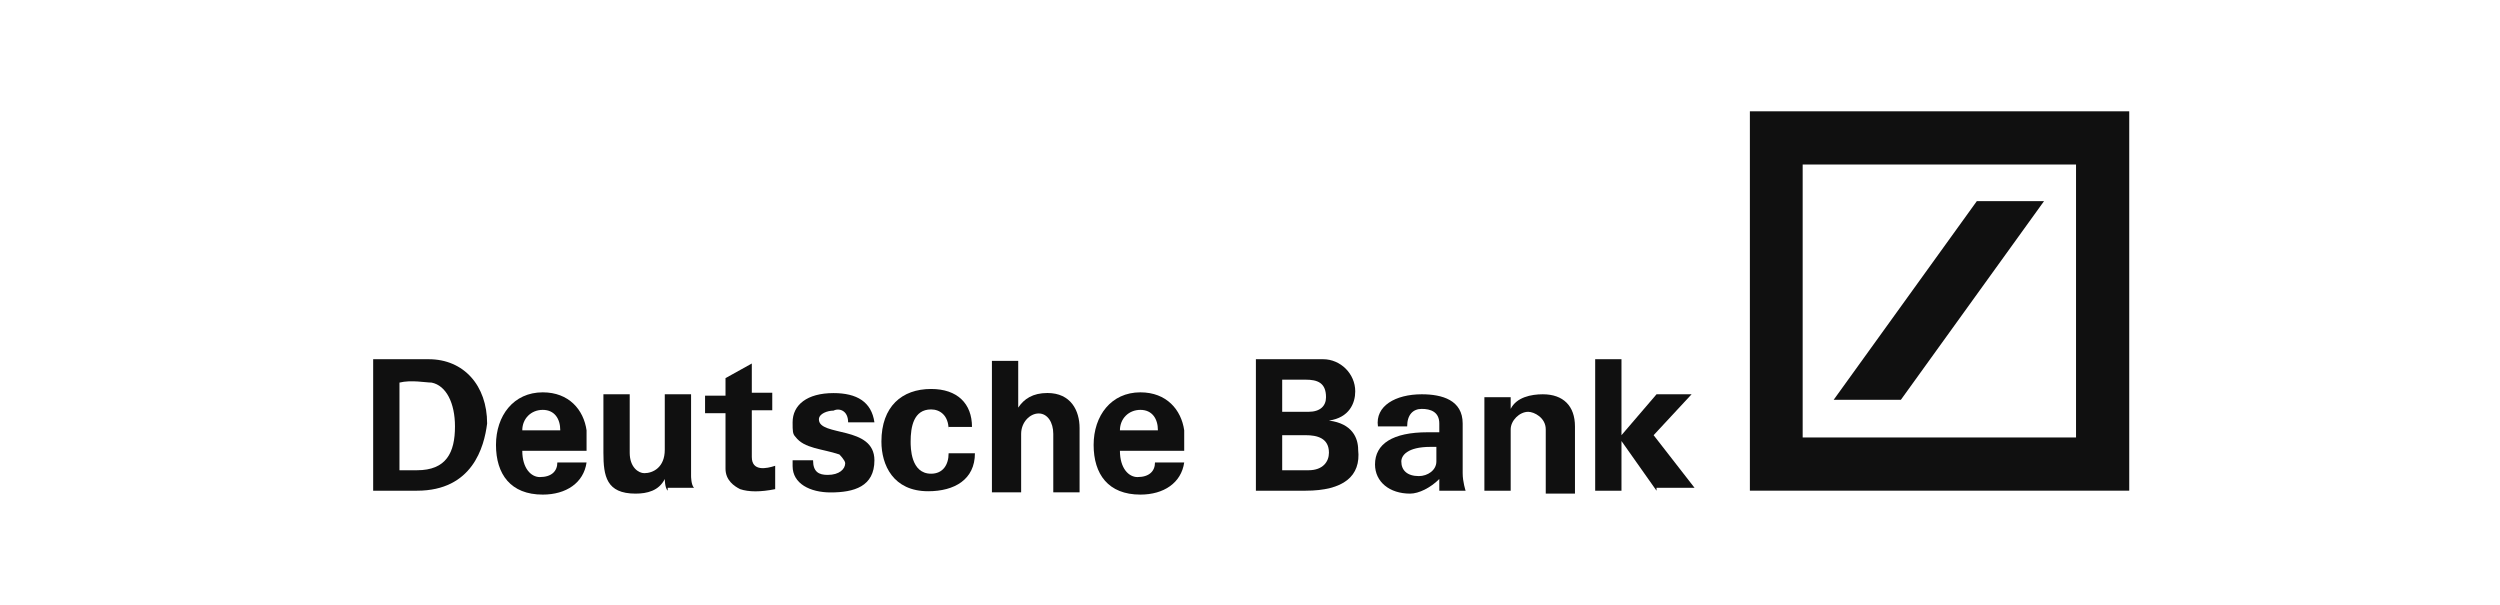
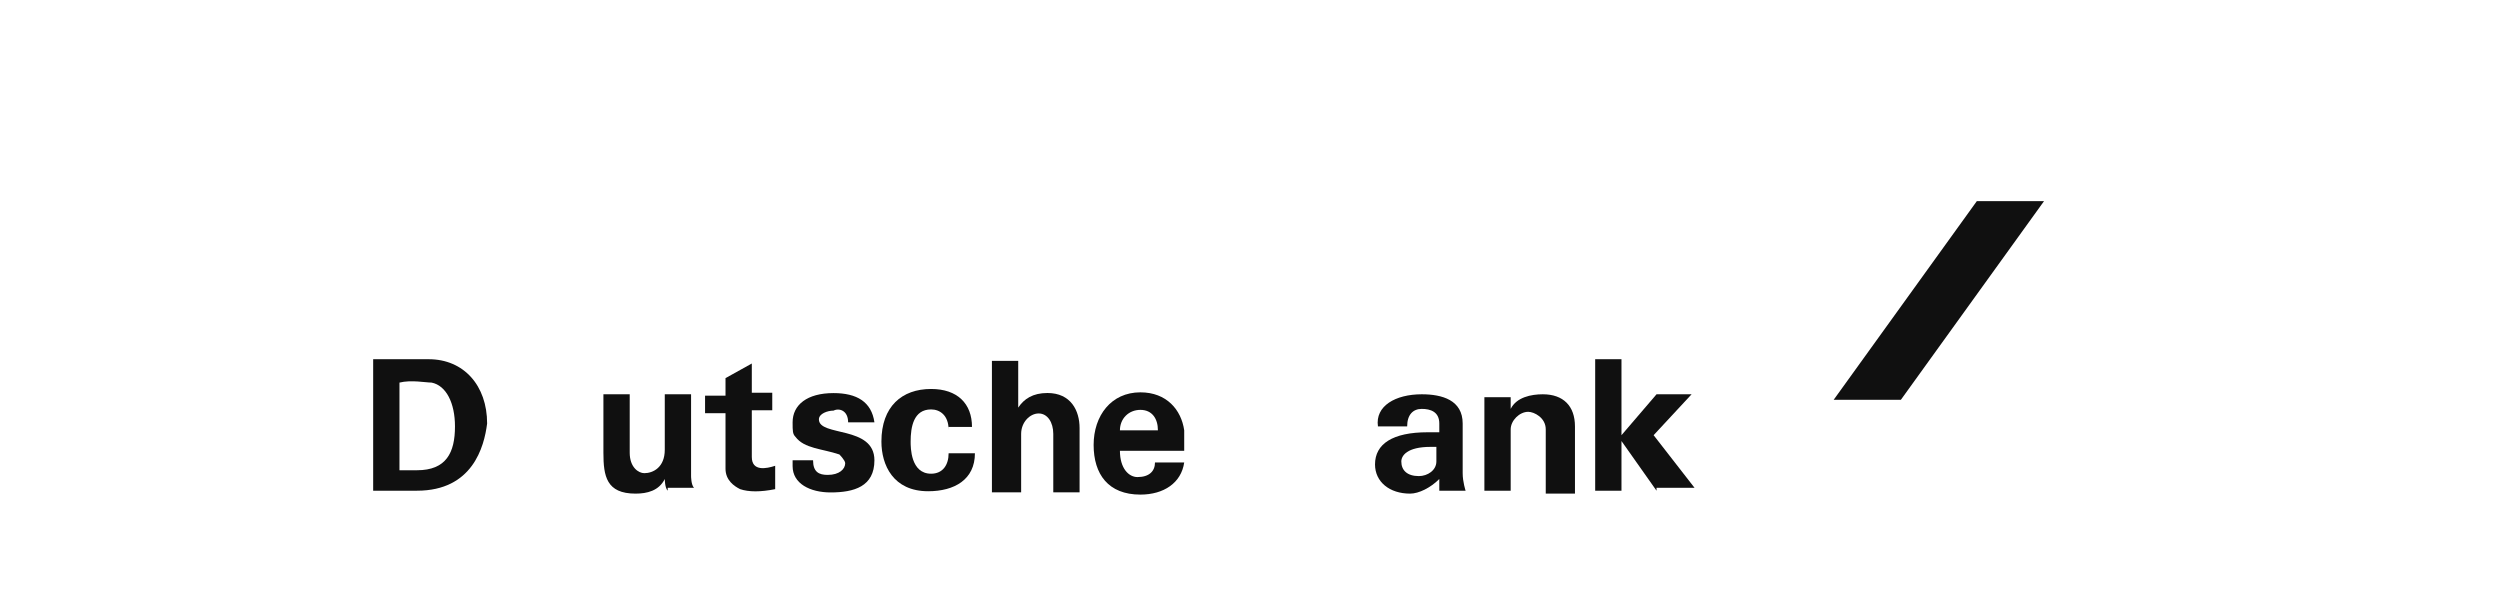
<svg xmlns="http://www.w3.org/2000/svg" id="svg8414" x="0px" y="0px" viewBox="0 0 610.9 147.8" style="enable-background:new 0 0 610.9 147.8;" xml:space="preserve">
  <style type="text/css">
	.st0{fill:#101010;}
</style>
  <g>
-     <path id="path7408" class="st0" d="M440.5,106.9h66.8V40.2h-66.8V106.9z M427.6,27.2h92.7v92.7h-92.7V27.2L427.6,27.2z" />
    <g id="g7410" transform="matrix(7.14,0,0,-7.14,708.682,506.822)">
      <path id="path7412" class="st0" d="M-36.5,57.3h2.3l4.9,6.8h-2.3L-36.5,57.3z" />
    </g>
    <g id="g7414" transform="matrix(7.14,0,0,-7.14,-61.609,537.598)">
      <path id="path7416" class="st0" d="M22.9,58.5h-1.5V63h1.9c1.2,0,2-0.9,2-2.2C25.2,60,24.8,58.5,22.9,58.5 M23.4,62.2    c-0.2,0-0.7,0.1-1.1,0v-3c0.2,0,0.6,0,0.6,0c1,0,1.3,0.6,1.3,1.5C24.2,61.5,23.9,62.1,23.4,62.2" />
    </g>
    <g id="g7418" transform="matrix(7.14,0,0,-7.14,-18.745,538.551)">
-       <path id="path7420" class="st0" d="M21.2,58.5c-1.1,0-1.6,0.7-1.6,1.7c0,1,0.6,1.8,1.6,1.8c0.9,0,1.4-0.6,1.5-1.3    c0-0.2,0-0.5,0-0.7h-2.2c0-0.6,0.3-0.9,0.6-0.9c0.4,0,0.6,0.2,0.6,0.5h1C22.6,58.9,22,58.5,21.2,58.5 M21.2,61.4    c-0.4,0-0.7-0.3-0.7-0.7h1.3C21.8,61.1,21.6,61.4,21.2,61.4" />
-     </g>
+       </g>
    <g id="g7422" transform="matrix(7.14,0,0,-7.14,23.928,537.598)">
      <path id="path7424" class="st0" d="M19.5,58.5c-0.1,0.1-0.1,0.4-0.1,0.4c-0.2-0.4-0.6-0.5-1-0.5c-1,0-1.1,0.6-1.1,1.4v2h0.9v-2    c0-0.5,0.3-0.7,0.5-0.7c0.3,0,0.7,0.2,0.7,0.8v1.9h0.9v-2.8c0,0,0-0.3,0.1-0.4H19.5z" />
    </g>
    <g id="g7426" transform="matrix(7.14,0,0,-7.14,60.19,537.218)">
      <path id="path7428" class="st0" d="M18.1,58.5c-0.5-0.1-0.9-0.1-1.2,0c-0.2,0.1-0.5,0.3-0.5,0.7v1.9h-0.7v0.6h0.7v0.6l0.9,0.5v-1    h0.7v-0.6h-0.7v-1.6c0-0.5,0.5-0.4,0.8-0.3V58.5z" />
    </g>
    <g id="g7430" transform="matrix(7.14,0,0,-7.14,73.016,527.311)">
      <path id="path7432" class="st0" d="M17.6,58.1c0-0.4,0.2-0.5,0.5-0.5c0.4,0,0.6,0.2,0.6,0.4c0,0.1-0.2,0.3-0.2,0.3    c-0.6,0.2-1.2,0.2-1.5,0.6c-0.1,0.1-0.1,0.2-0.1,0.5c0,0.6,0.5,1,1.4,1c0.8,0,1.3-0.3,1.4-1h-0.9c0,0.4-0.3,0.5-0.5,0.4    c-0.2,0-0.5-0.1-0.5-0.3c0-0.6,1.9-0.2,1.9-1.4c0-0.9-0.7-1.1-1.5-1.1c-0.7,0-1.3,0.3-1.3,0.9c0,0.1,0,0.2,0,0.2H17.6z" />
    </g>
    <g id="g7434" transform="matrix(7.14,0,0,-7.14,118.993,517.023)">
      <path id="path7436" class="st0" d="M15.8,57.7c0,0.5-0.3,0.7-0.6,0.7c-0.6,0-0.7-0.6-0.7-1.1c0-0.2,0-1.1,0.7-1.1    c0.4,0,0.6,0.3,0.6,0.7h0.9c0-0.9-0.7-1.3-1.6-1.3c-1.2,0-1.6,0.9-1.6,1.7c0,1.2,0.7,1.8,1.7,1.8c0.9,0,1.4-0.5,1.4-1.3H15.8z" />
    </g>
    <g id="g7438" transform="matrix(7.14,0,0,-7.14,142.426,493.019)">
      <path id="path7440" class="st0" d="M14.9,56.8v-1.7c0.2,0.3,0.5,0.5,1,0.5c0.8,0,1.1-0.6,1.1-1.2v-2.2h-0.9v2    c0,0.4-0.2,0.7-0.5,0.7c-0.3,0-0.6-0.3-0.6-0.7v-2H14v4.5H14.9z" />
    </g>
    <g id="g7442" transform="matrix(7.14,0,0,-7.14,183.701,538.551)">
      <path id="path7444" class="st0" d="M13.3,58.5c-1.1,0-1.6,0.7-1.6,1.7c0,1,0.6,1.8,1.6,1.8c0.9,0,1.4-0.6,1.5-1.3    c0-0.2,0-0.5,0-0.7h-2.2c0-0.6,0.3-0.9,0.6-0.9c0.4,0,0.6,0.2,0.6,0.5h1C14.7,58.9,14.1,58.5,13.3,58.5 M13.3,61.4    c-0.4,0-0.7-0.3-0.7-0.7h1.3C13.9,61.1,13.7,61.4,13.3,61.4" />
    </g>
    <g id="g7446" transform="matrix(7.14,0,0,-7.14,239.774,537.598)">
-       <path id="path7448" class="st0" d="M11.1,58.5H9.4V63h2.3c0.6,0,1.1-0.5,1.1-1.1c0-0.4-0.2-0.9-0.9-1c0.8-0.1,1-0.6,1-1    C13,59,12.4,58.5,11.1,58.5 M11.1,62.3c-0.2,0-0.8,0-0.8,0v-1.1h0.9c0.4,0,0.6,0.2,0.6,0.5C11.8,62.2,11.5,62.3,11.1,62.3     M10.3,60.5v-1.3h0.9c0.5,0,0.7,0.3,0.7,0.6c0,0.5-0.4,0.6-0.8,0.6H10.3z" />
-     </g>
+       </g>
    <g id="g7450" transform="matrix(7.14,0,0,-7.14,285.306,537.598)">
      <path id="path7452" class="st0" d="M9.3,58.5c0,0,0,0.2,0,0.4c-0.3-0.3-0.7-0.5-1-0.5c-0.7,0-1.2,0.4-1.2,1c0,0.7,0.6,1.1,1.8,1.1    h0.4v0.3c0,0.4-0.3,0.5-0.6,0.5c-0.3,0-0.5-0.2-0.5-0.6H7.2c-0.1,0.7,0.6,1.1,1.5,1.1c0.7,0,1.4-0.2,1.4-1v-1.7    c0-0.3,0.1-0.6,0.1-0.6H9.3z M9.2,60H9c-0.8,0-1-0.3-1-0.5C8,59.2,8.2,59,8.6,59c0.3,0,0.6,0.2,0.6,0.5C9.2,59.5,9.2,60,9.2,60z" />
    </g>
    <g id="g7454" transform="matrix(7.14,0,0,-7.14,321.313,537.598)">
      <path id="path7456" class="st0" d="M7.9,58.5v2.1c0,0.4-0.4,0.6-0.6,0.6c-0.3,0-0.6-0.3-0.6-0.6v-2.1H5.8v2.9c0,0,0,0.2,0,0.3h0.9    l0-0.4c0.2,0.4,0.7,0.5,1.1,0.5c0.7,0,1.1-0.4,1.1-1.1v-2.3H7.9z" />
    </g>
    <g id="g7458" transform="matrix(7.14,0,0,-7.14,359.096,537.598)">
      <path id="path7460" class="st0" d="M6.4,58.5l-1.2,1.7v-1.7H4.3V63h0.9v-2.6l1.2,1.4h1.2l-1.3-1.4l1.4-1.8H6.4z" />
    </g>
  </g>
</svg>